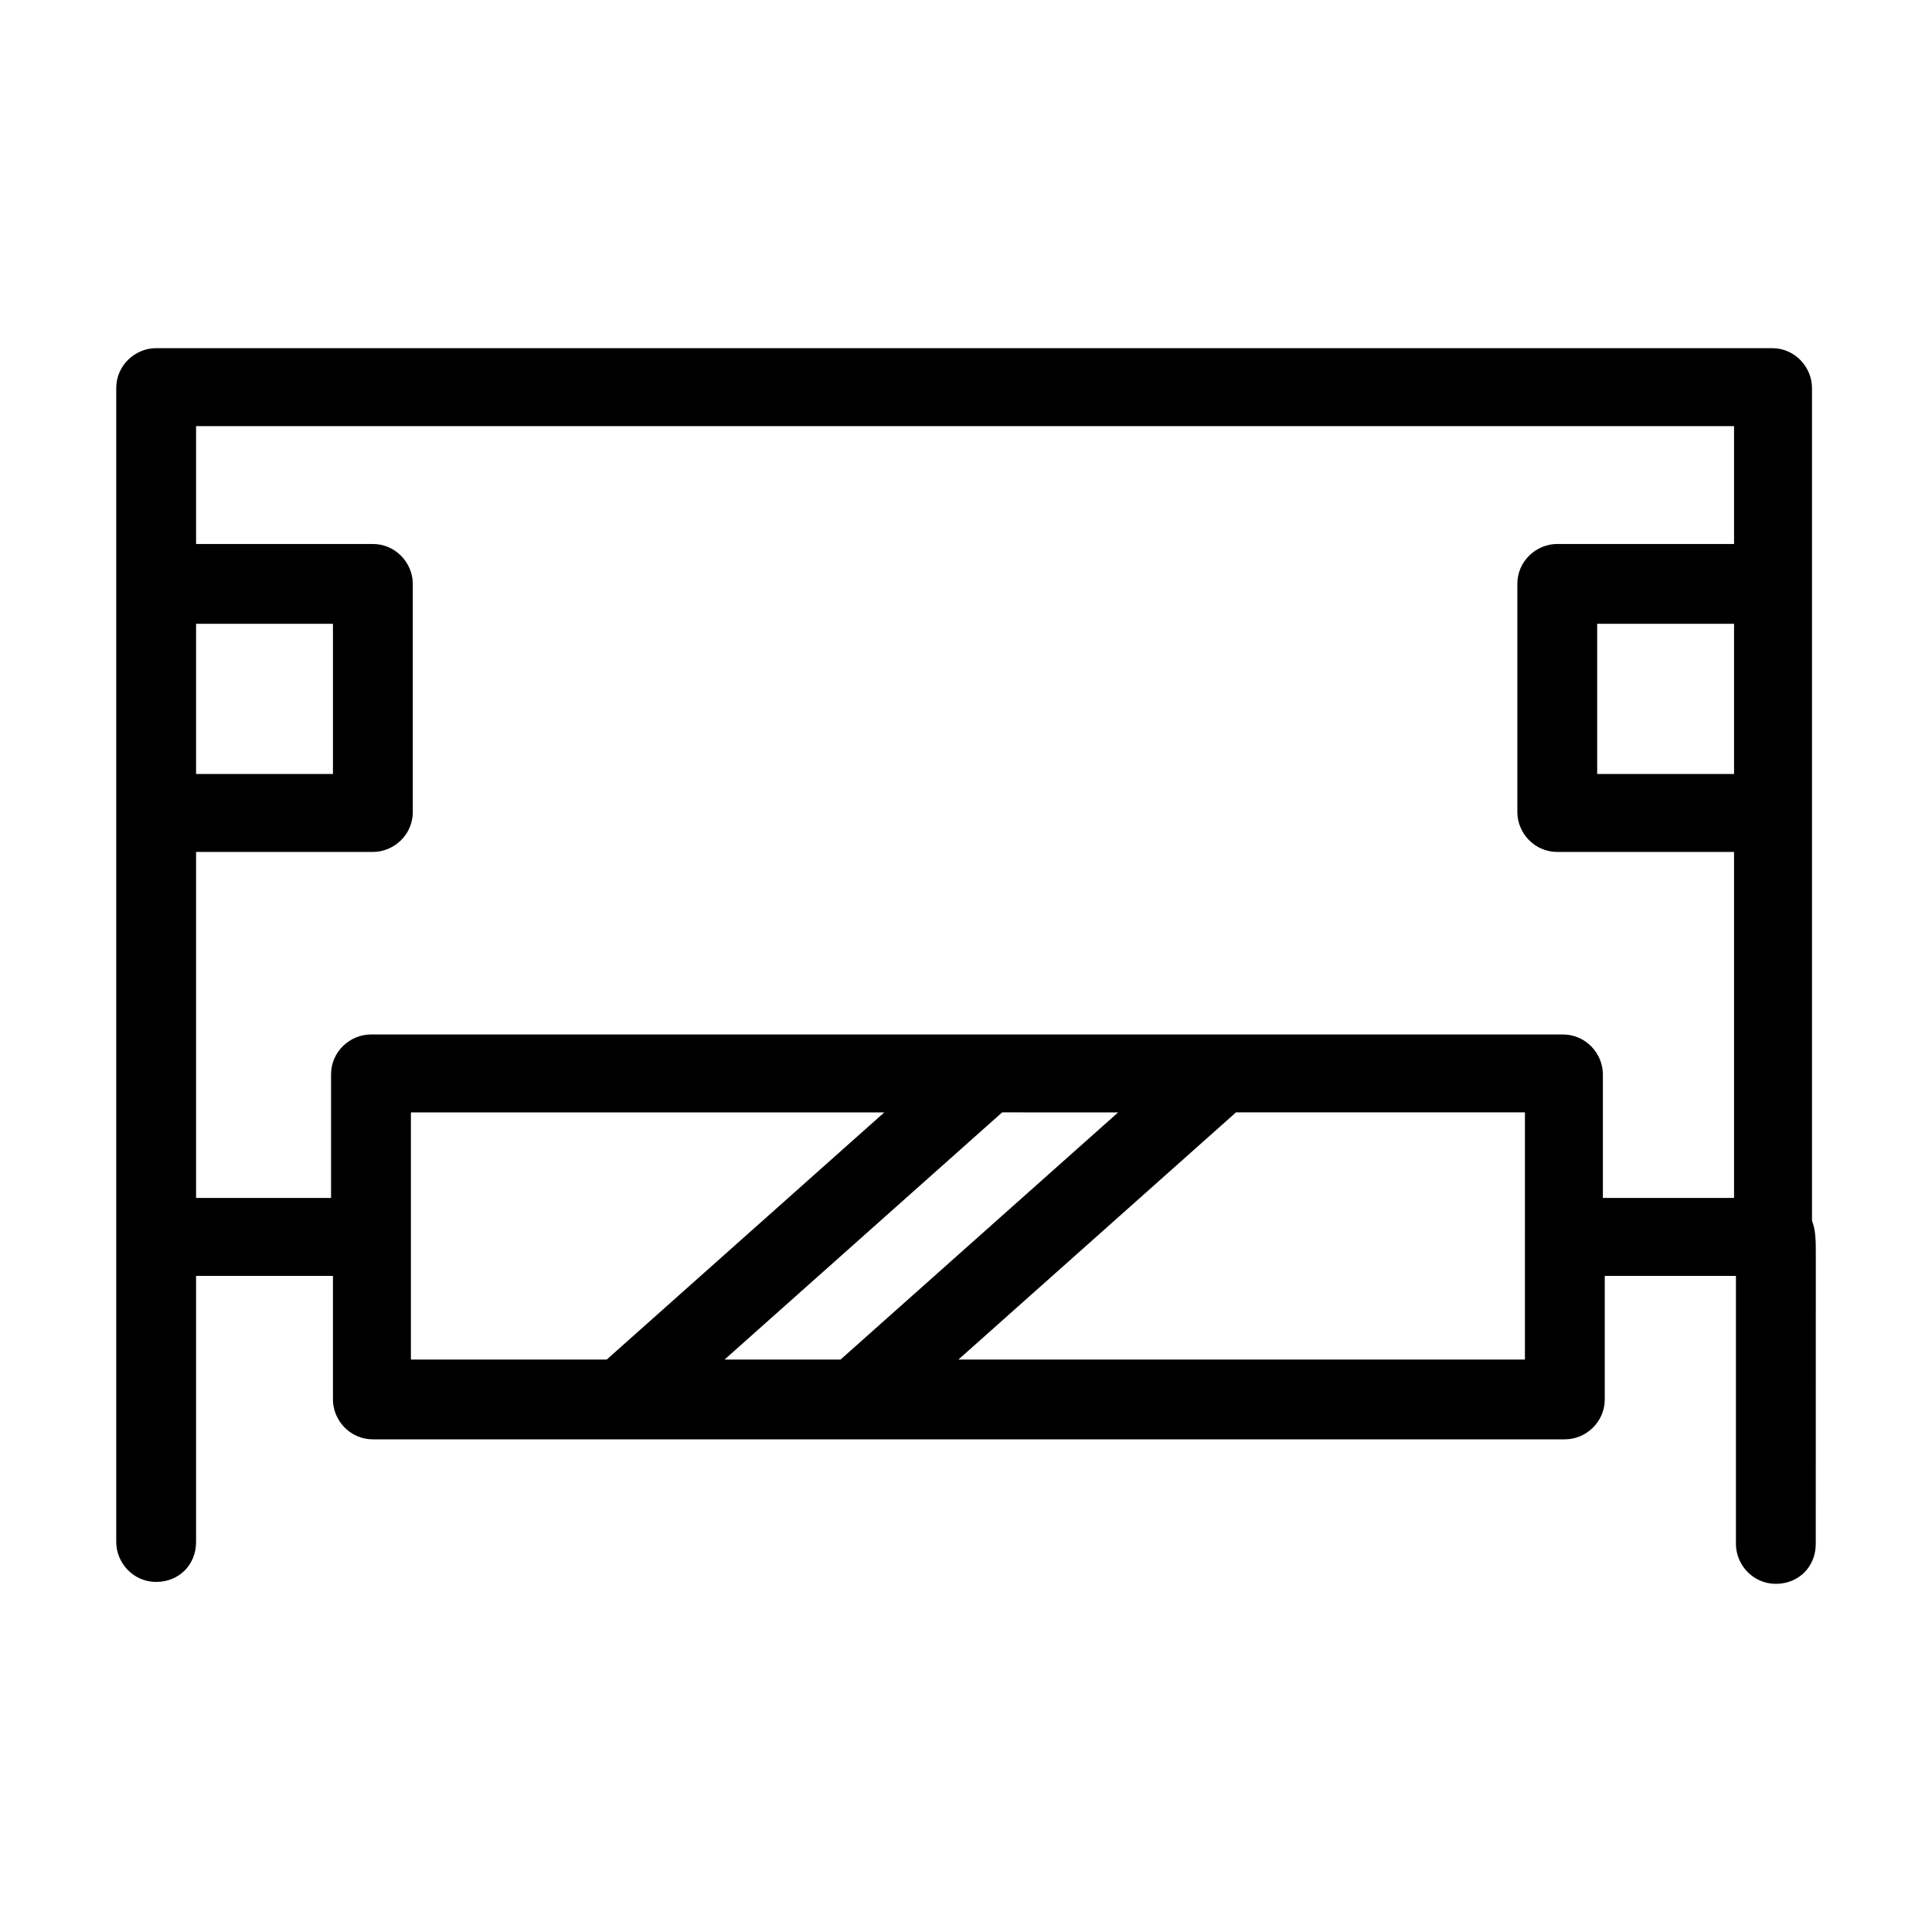
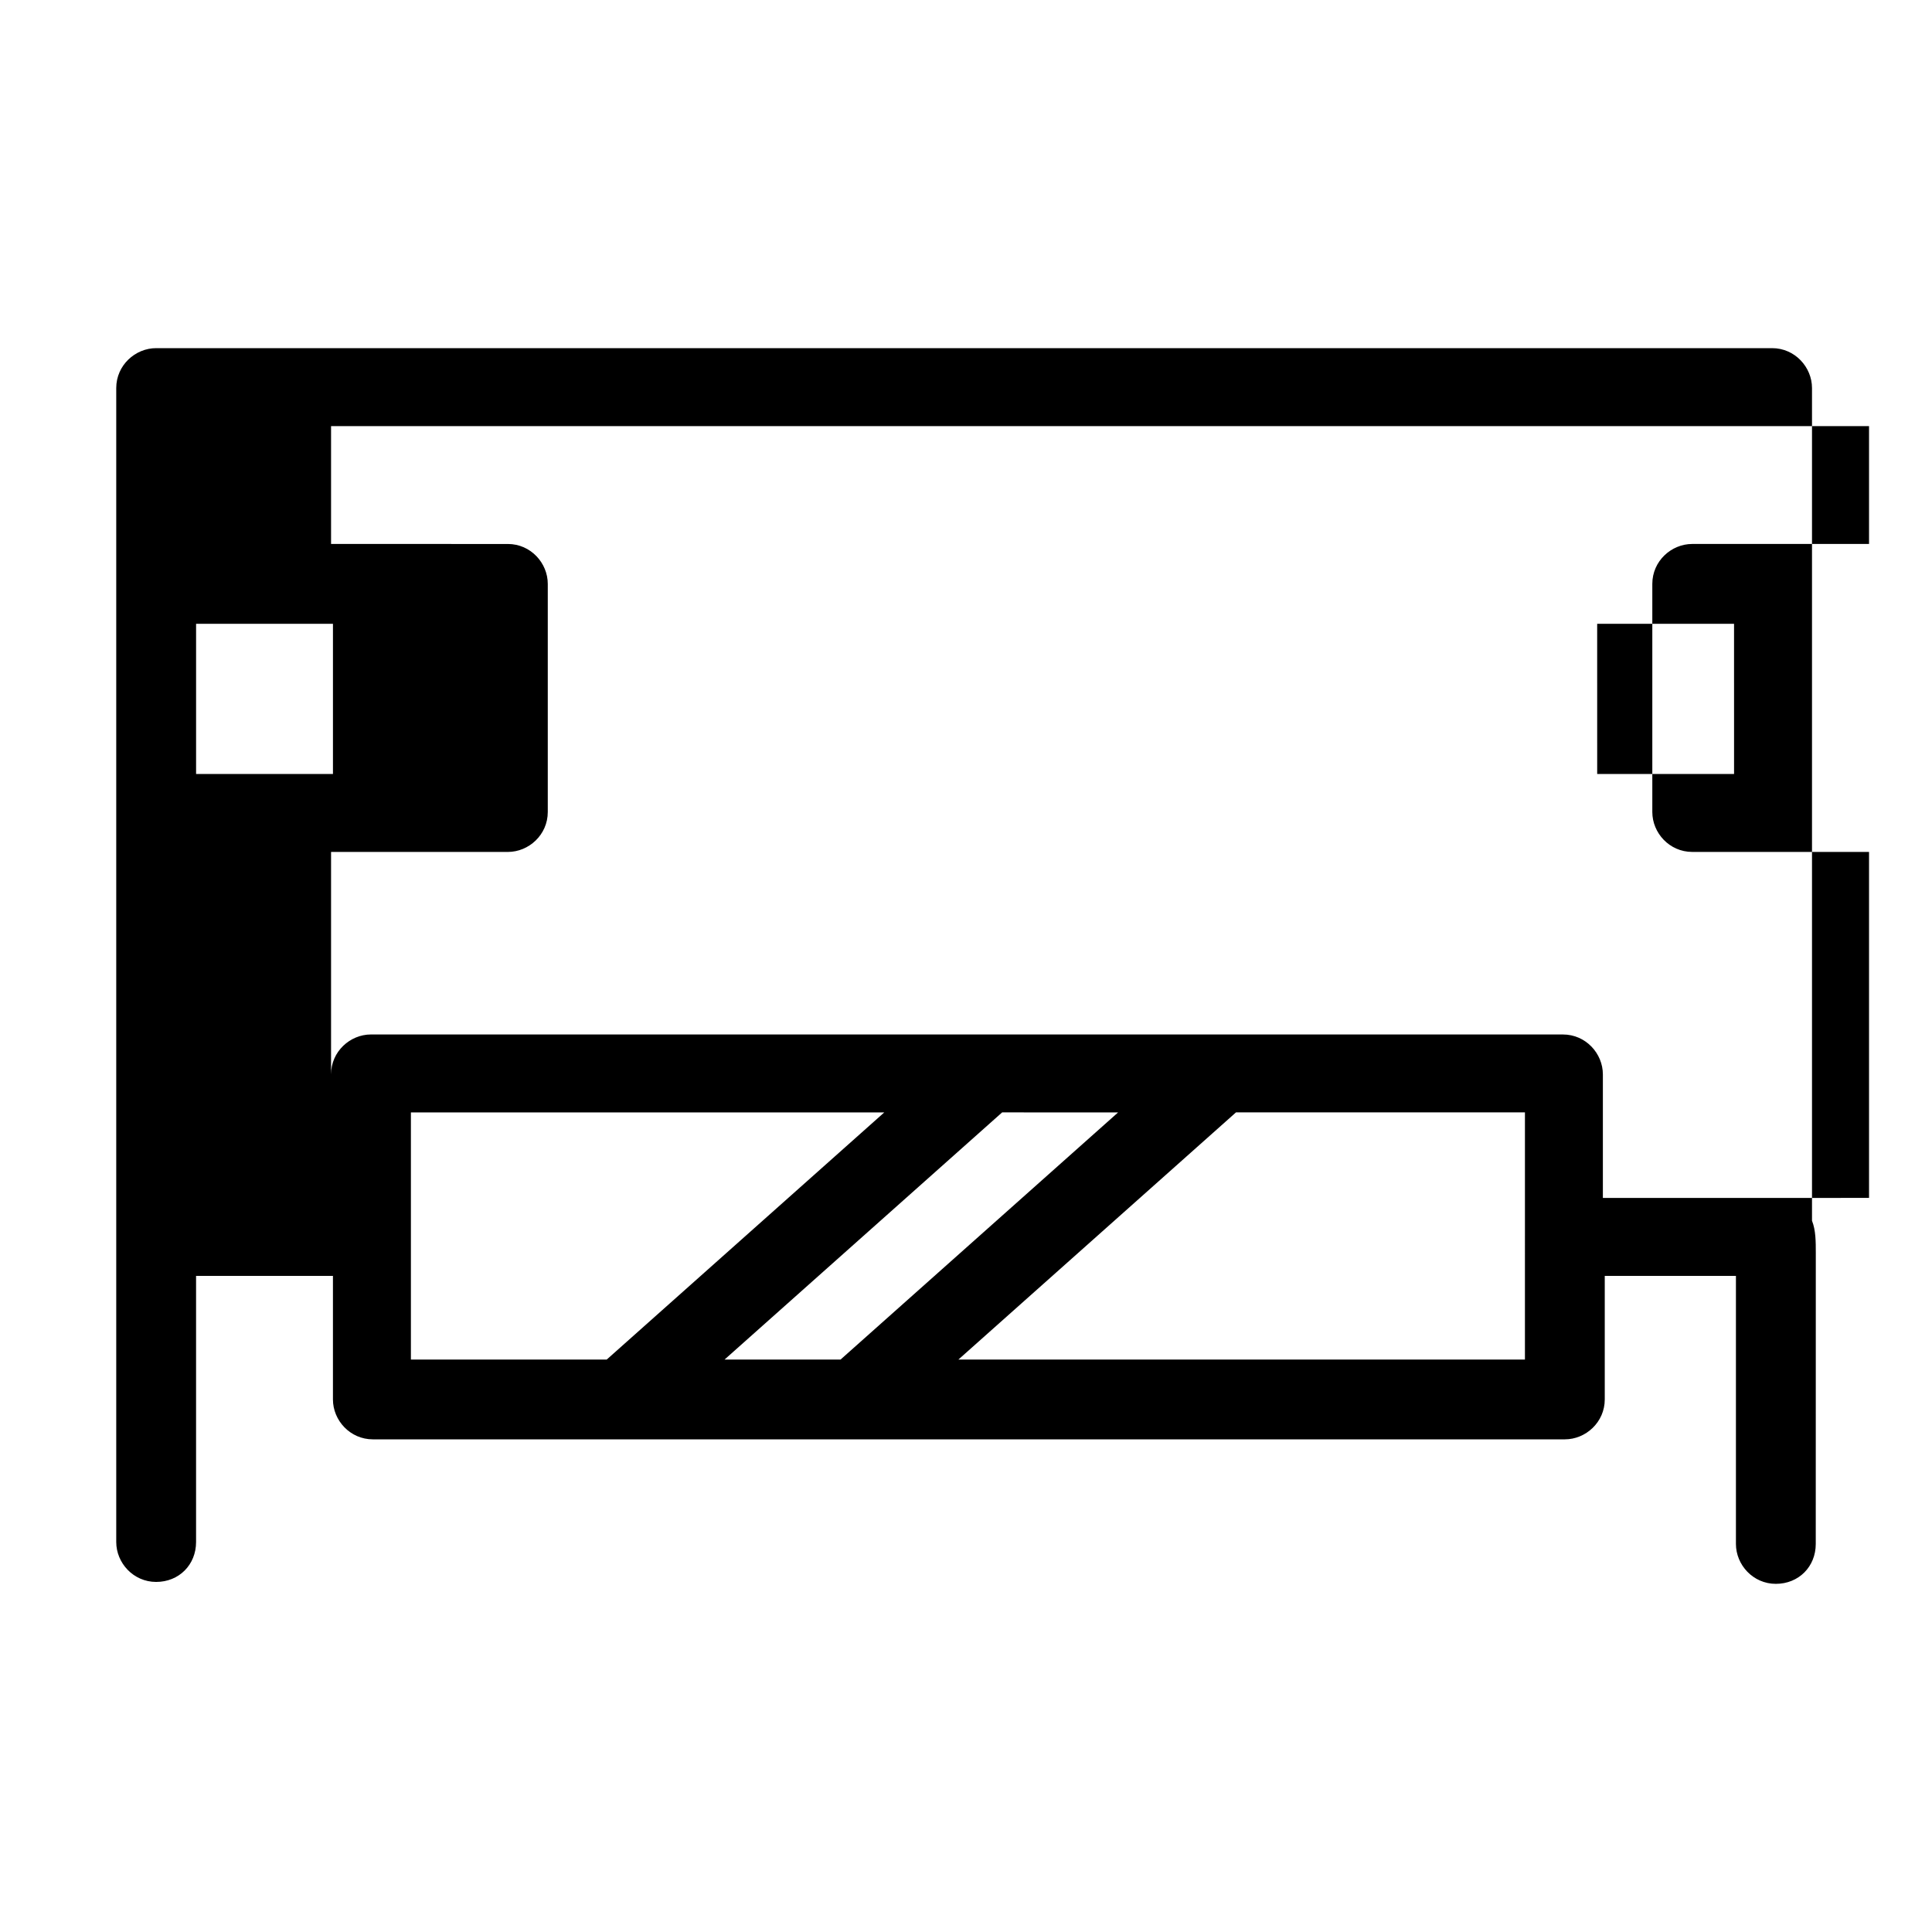
<svg xmlns="http://www.w3.org/2000/svg" fill="#000000" width="800px" height="800px" version="1.1" viewBox="144 144 512 512">
-   <path d="m624.2 467.51v-220.67c0-5.543-4.535-10.578-10.578-10.578h-428.24c-5.543 0-10.578 4.535-10.578 10.578v305.81c0 5.543 4.535 10.578 10.578 10.578 6.047 0 10.578-4.535 10.578-10.578v-70.531h36.273v32.746c0 5.543 4.535 10.578 10.578 10.578h315.89c5.543 0 10.578-4.535 10.578-10.578v-32.746h34.762v71.039c0 5.543 4.535 10.578 10.578 10.578 6.047 0 10.578-4.535 10.578-10.578l0.012-77.086c0-3.023 0-6.047-1.008-8.566zm-20.656-118.39h-36.273l-0.004-39.801h36.273zm-407.58-39.801h36.273v39.801h-36.273zm56.93 129.48h125.45l-73.555 65.496-51.895-0.004zm83.129 65.492 73.555-65.496 30.734 0.004-73.555 65.496zm212.1 0h-150.13l73.555-65.496h76.578zm20.656-42.82v-32.746c0-5.543-4.535-10.578-10.578-10.578l-315.89-0.004c-5.543 0-10.578 4.535-10.578 10.578v32.746l-35.77 0.004v-91.695h46.855c5.543 0 10.578-4.535 10.578-10.578v-60.457c0-5.543-4.535-10.578-10.578-10.578l-46.855-0.004v-31.234h407.58v31.234h-46.855c-5.543 0-10.578 4.535-10.578 10.578v60.457c0 5.543 4.535 10.578 10.578 10.578h46.855v91.691z" />
+   <path d="m624.2 467.51v-220.67c0-5.543-4.535-10.578-10.578-10.578h-428.24c-5.543 0-10.578 4.535-10.578 10.578v305.81c0 5.543 4.535 10.578 10.578 10.578 6.047 0 10.578-4.535 10.578-10.578v-70.531h36.273v32.746c0 5.543 4.535 10.578 10.578 10.578h315.89c5.543 0 10.578-4.535 10.578-10.578v-32.746h34.762v71.039c0 5.543 4.535 10.578 10.578 10.578 6.047 0 10.578-4.535 10.578-10.578l0.012-77.086c0-3.023 0-6.047-1.008-8.566zm-20.656-118.39h-36.273l-0.004-39.801h36.273zm-407.58-39.801h36.273v39.801h-36.273zm56.93 129.48h125.45l-73.555 65.496-51.895-0.004zm83.129 65.492 73.555-65.496 30.734 0.004-73.555 65.496zm212.1 0h-150.13l73.555-65.496h76.578zm20.656-42.82v-32.746c0-5.543-4.535-10.578-10.578-10.578l-315.89-0.004c-5.543 0-10.578 4.535-10.578 10.578v32.746v-91.695h46.855c5.543 0 10.578-4.535 10.578-10.578v-60.457c0-5.543-4.535-10.578-10.578-10.578l-46.855-0.004v-31.234h407.58v31.234h-46.855c-5.543 0-10.578 4.535-10.578 10.578v60.457c0 5.543 4.535 10.578 10.578 10.578h46.855v91.691z" />
</svg>